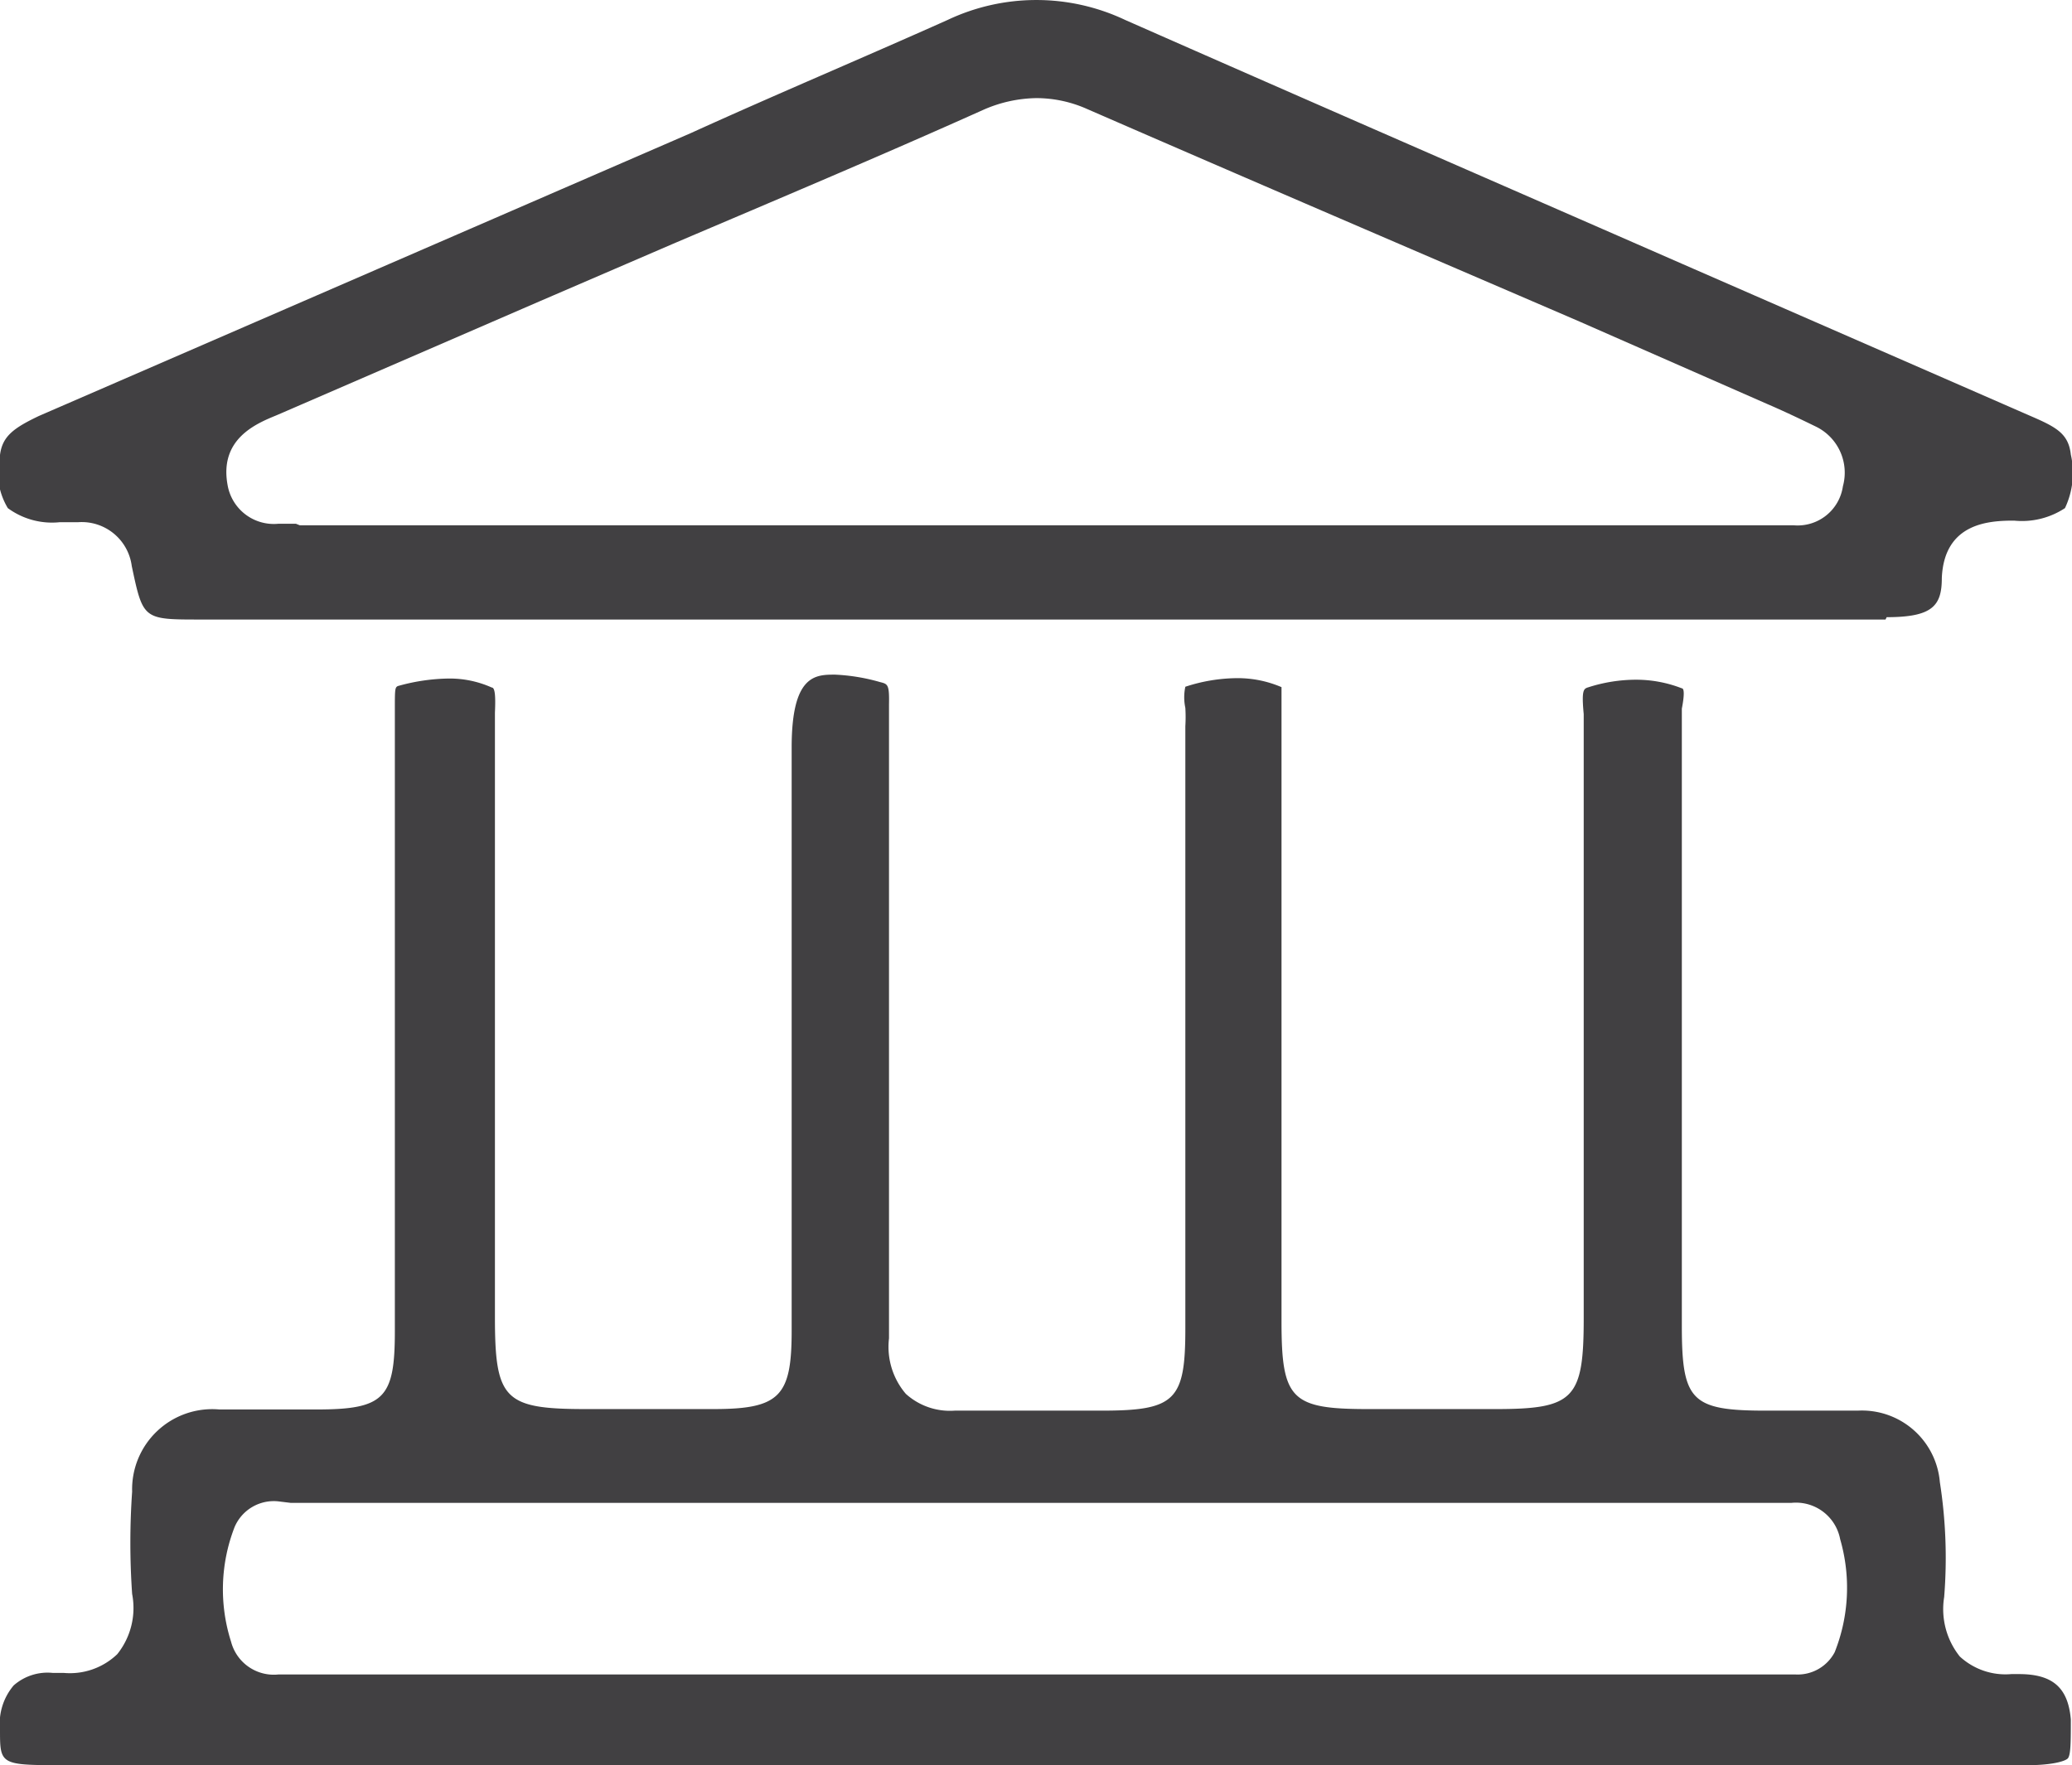
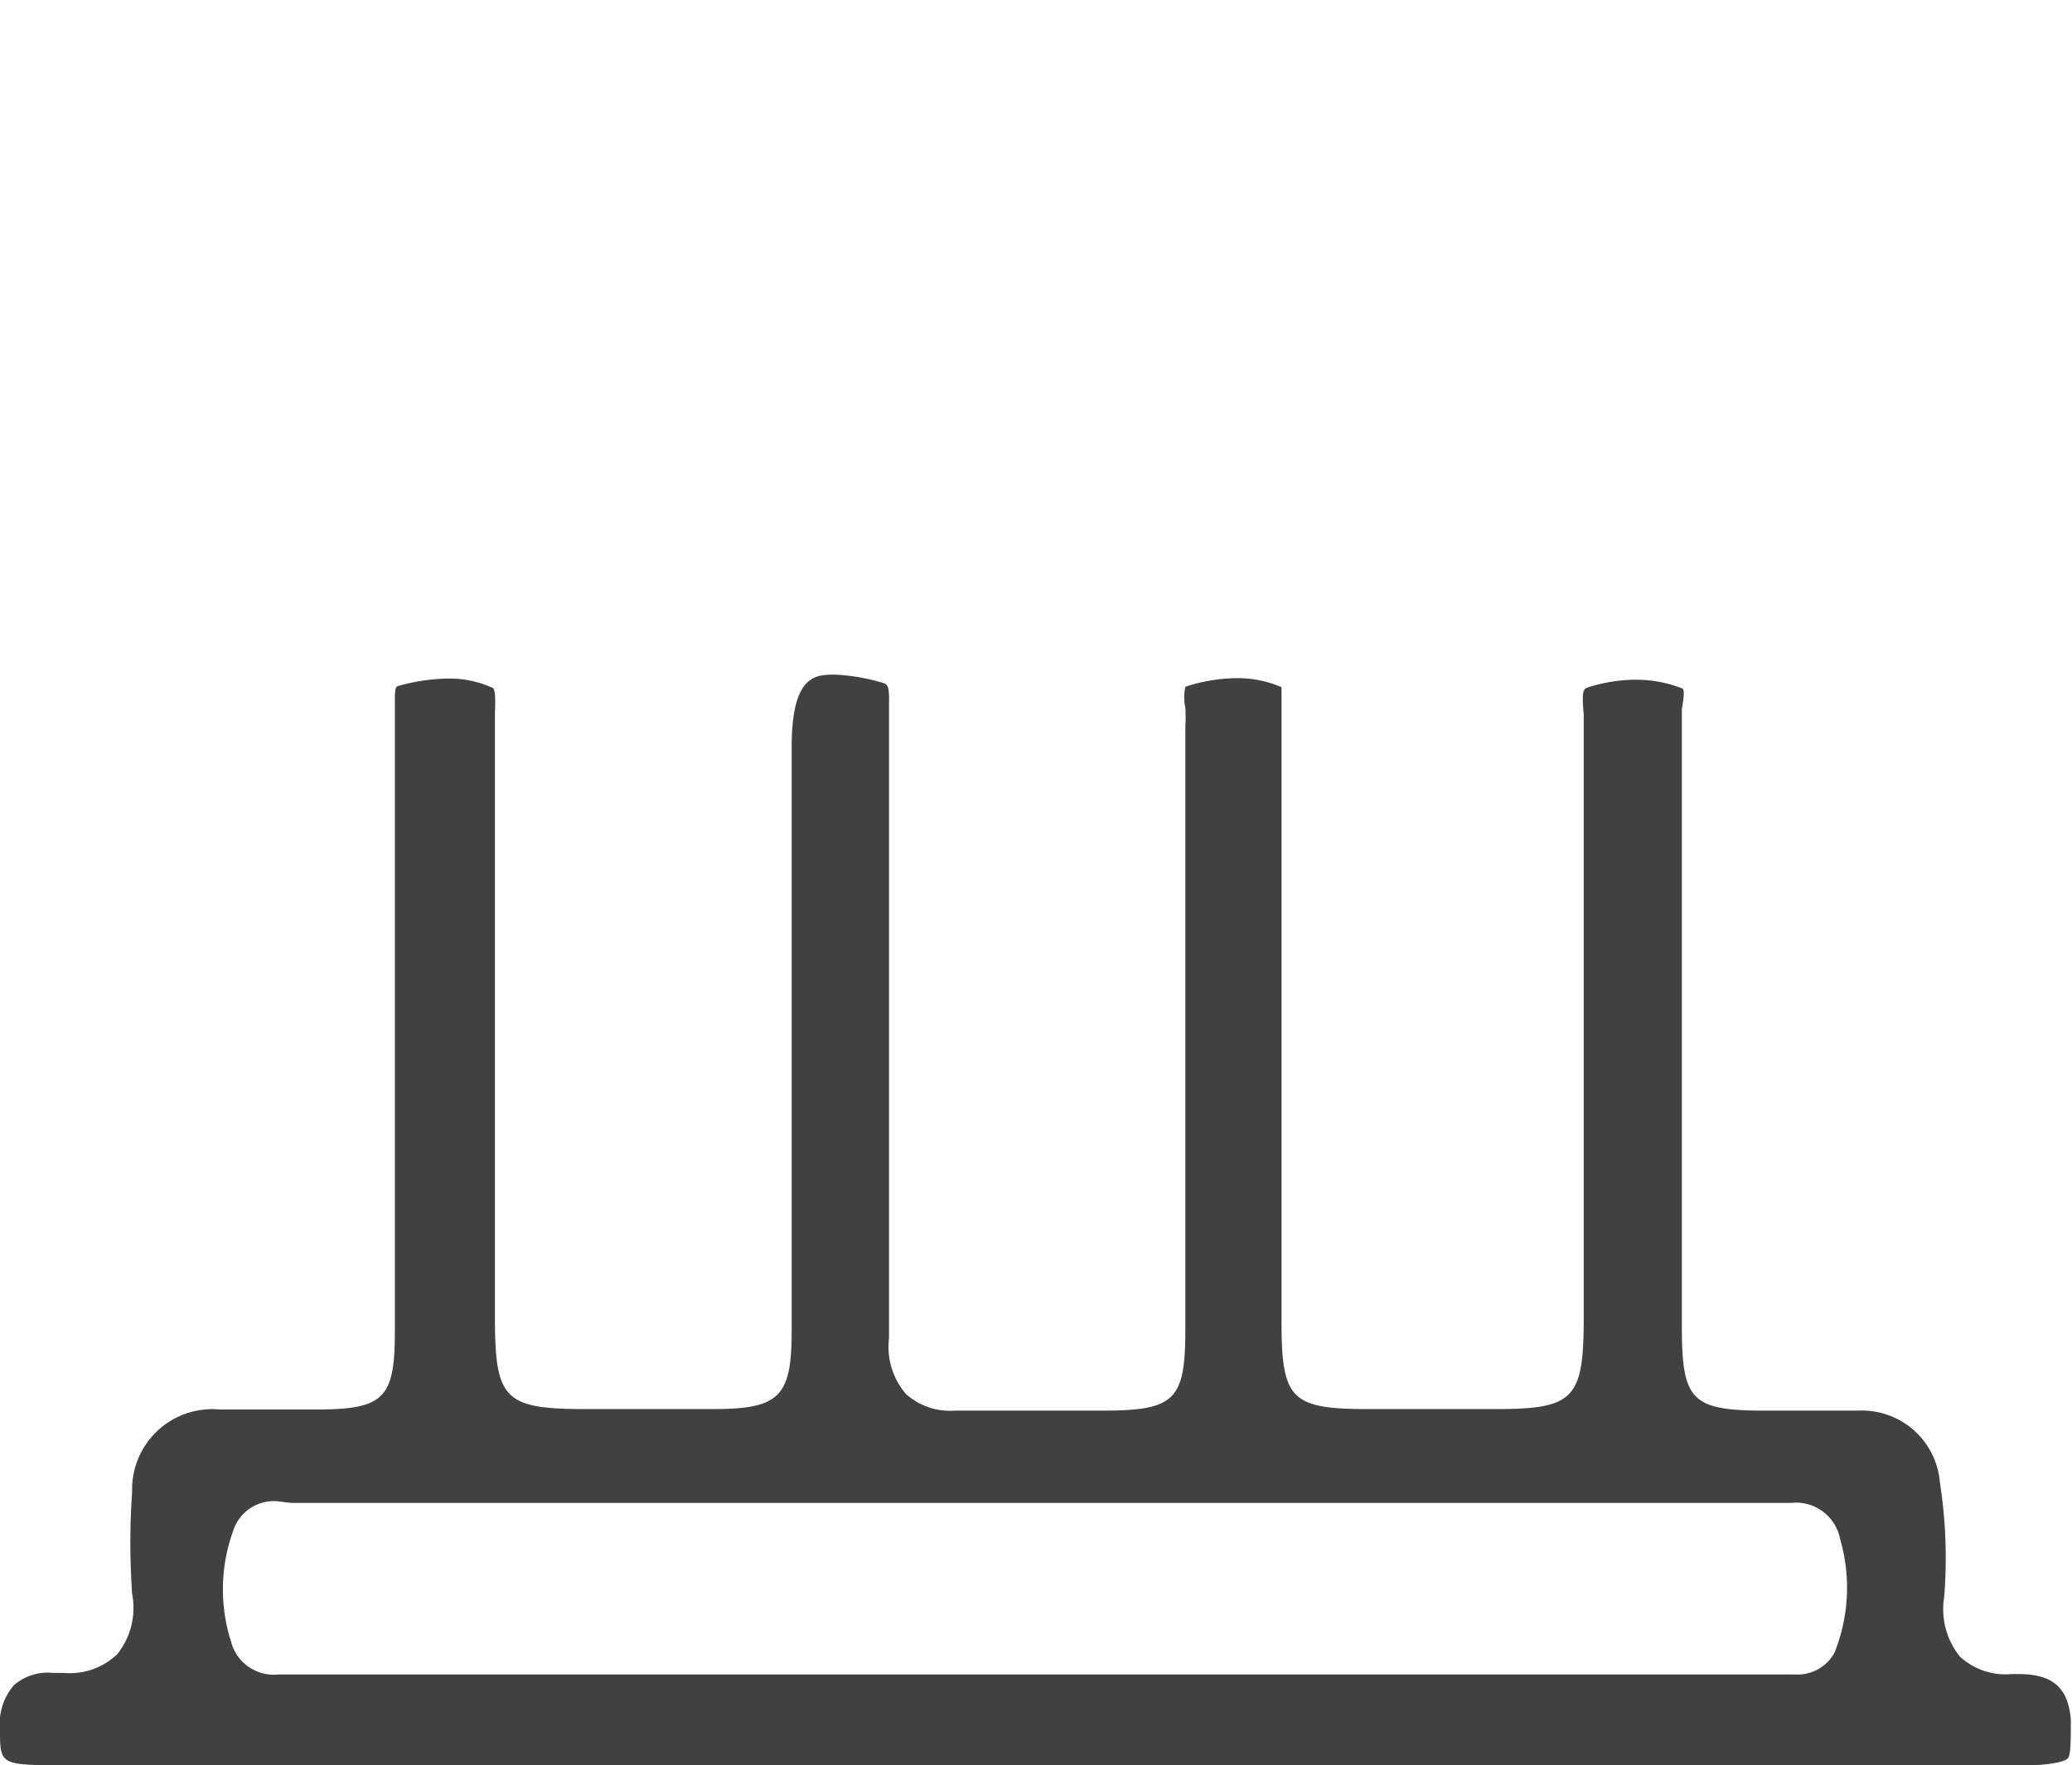
<svg xmlns="http://www.w3.org/2000/svg" viewBox="0 0 53 45.16">
  <defs>
    <style>.cls-1{fill:#414042;}</style>
  </defs>
  <g id="Layer_2" data-name="Layer 2">
    <g id="Layer_1_1980" data-name="Layer 1 1980">
      <path class="cls-1" d="M1.43,45.16C0,45.16,0,45.11,0,44.25a1.51,1.51,0,0,1,.35-1.13,1.31,1.31,0,0,1,1-.32h.28A1.75,1.75,0,0,0,3,42.32a1.89,1.89,0,0,0,.38-1.54,18.9,18.9,0,0,1,0-2.62,2.05,2.05,0,0,1,2.23-2.1H8.1c1.73,0,2-.29,2-2V28.84c0-3.43,0-6.85,0-10.28,0-.13,0-.27,0-.41,0-.57,0-.58.12-.61a5,5,0,0,1,1.24-.18,2.63,2.63,0,0,1,1.12.23c.08,0,.1.21.08.64,0,.11,0,.22,0,.31V33.7c0,2.11.24,2.35,2.33,2.35h3.26c1.7,0,2-.33,2-2V19.12c0-1.86.61-1.86,1.11-1.86a4.94,4.94,0,0,1,1.15.19c.2.05.24.06.23.57v.15c0,1.94,0,3.87,0,5.81v4.26c0,2,0,4,0,6a1.85,1.85,0,0,0,.43,1.42,1.68,1.68,0,0,0,1.25.43h.19c.46,0,.92,0,1.37,0h2.2c1.88,0,2.14-.26,2.14-2.09V29.5c0-3.64,0-7.28,0-10.92a3.89,3.89,0,0,0,0-.47,1.29,1.29,0,0,1,0-.54,4.31,4.31,0,0,1,1.31-.22,2.84,2.84,0,0,1,1.15.23s0,.3,0,.38,0,.24,0,.35v15.5c0,2,.25,2.24,2.22,2.24h3.26c2,0,2.25-.26,2.25-2.32v-4c0-3.68,0-7.35,0-11,0-.15,0-.3,0-.46-.06-.64,0-.65.13-.69a4,4,0,0,1,1.2-.19,3.22,3.22,0,0,1,1.18.22c.06,0,.07.16,0,.52,0,.1,0,.2,0,.29,0,3.54,0,7.07,0,10.61v4.89c0,1.92.24,2.17,2.15,2.17h2.35a2,2,0,0,1,2.1,1.83,12.54,12.54,0,0,1,.11,2.94,1.94,1.94,0,0,0,.4,1.52,1.72,1.72,0,0,0,1.32.45h.19c.86,0,1.26.34,1.33,1.16,0,.57,0,.92-.08,1s-.45.17-1,.17H1.43Zm5.68-6.75A1.09,1.09,0,0,0,6,39.07,4.4,4.4,0,0,0,5.91,42a1.13,1.13,0,0,0,1.21.84l.42,0,.28,0H45.57l.36,0a1.07,1.07,0,0,0,1-.57,4.46,4.46,0,0,0,.14-2.89,1.15,1.15,0,0,0-1.25-.93l-.38,0h-38Z" />
-       <path class="cls-1" d="M48.23,15.85l-10.83,0H5.12c-1.46,0-1.46,0-1.75-1.37A1.29,1.29,0,0,0,2,13.36H1.53A1.91,1.91,0,0,1,.2,13,1.79,1.79,0,0,1,0,11.64c.06-.48.35-.69,1-1L17.66,3.41c2.2-1,4.39-1.92,6.58-2.9a5.31,5.31,0,0,1,4.54,0c4.76,2.1,9.52,4.17,14.27,6.25l8.86,3.87c.67.29,1,.45,1.06,1A2.11,2.11,0,0,1,52.82,13a2,2,0,0,1-1.3.32c-.63,0-1.79.05-1.85,1.47,0,.71-.24,1-1.41,1ZM7.67,13.44l.41,0H44.89l1,0a1.17,1.17,0,0,0,1.25-1,1.31,1.31,0,0,0-.7-1.53c-.41-.2-.83-.4-1.25-.58L40.41,8.23c-4.2-1.81-8.4-3.61-12.6-5.44a3.2,3.2,0,0,0-1.29-.28,3.47,3.47,0,0,0-1.39.31C22.5,4,19.86,5.11,17.21,6.24L13.8,7.71,7.2,10.57l-.14.06c-.51.21-1.45.6-1.24,1.77a1.2,1.2,0,0,0,1.3,1l.45,0Z" />
    </g>
  </g>
</svg>